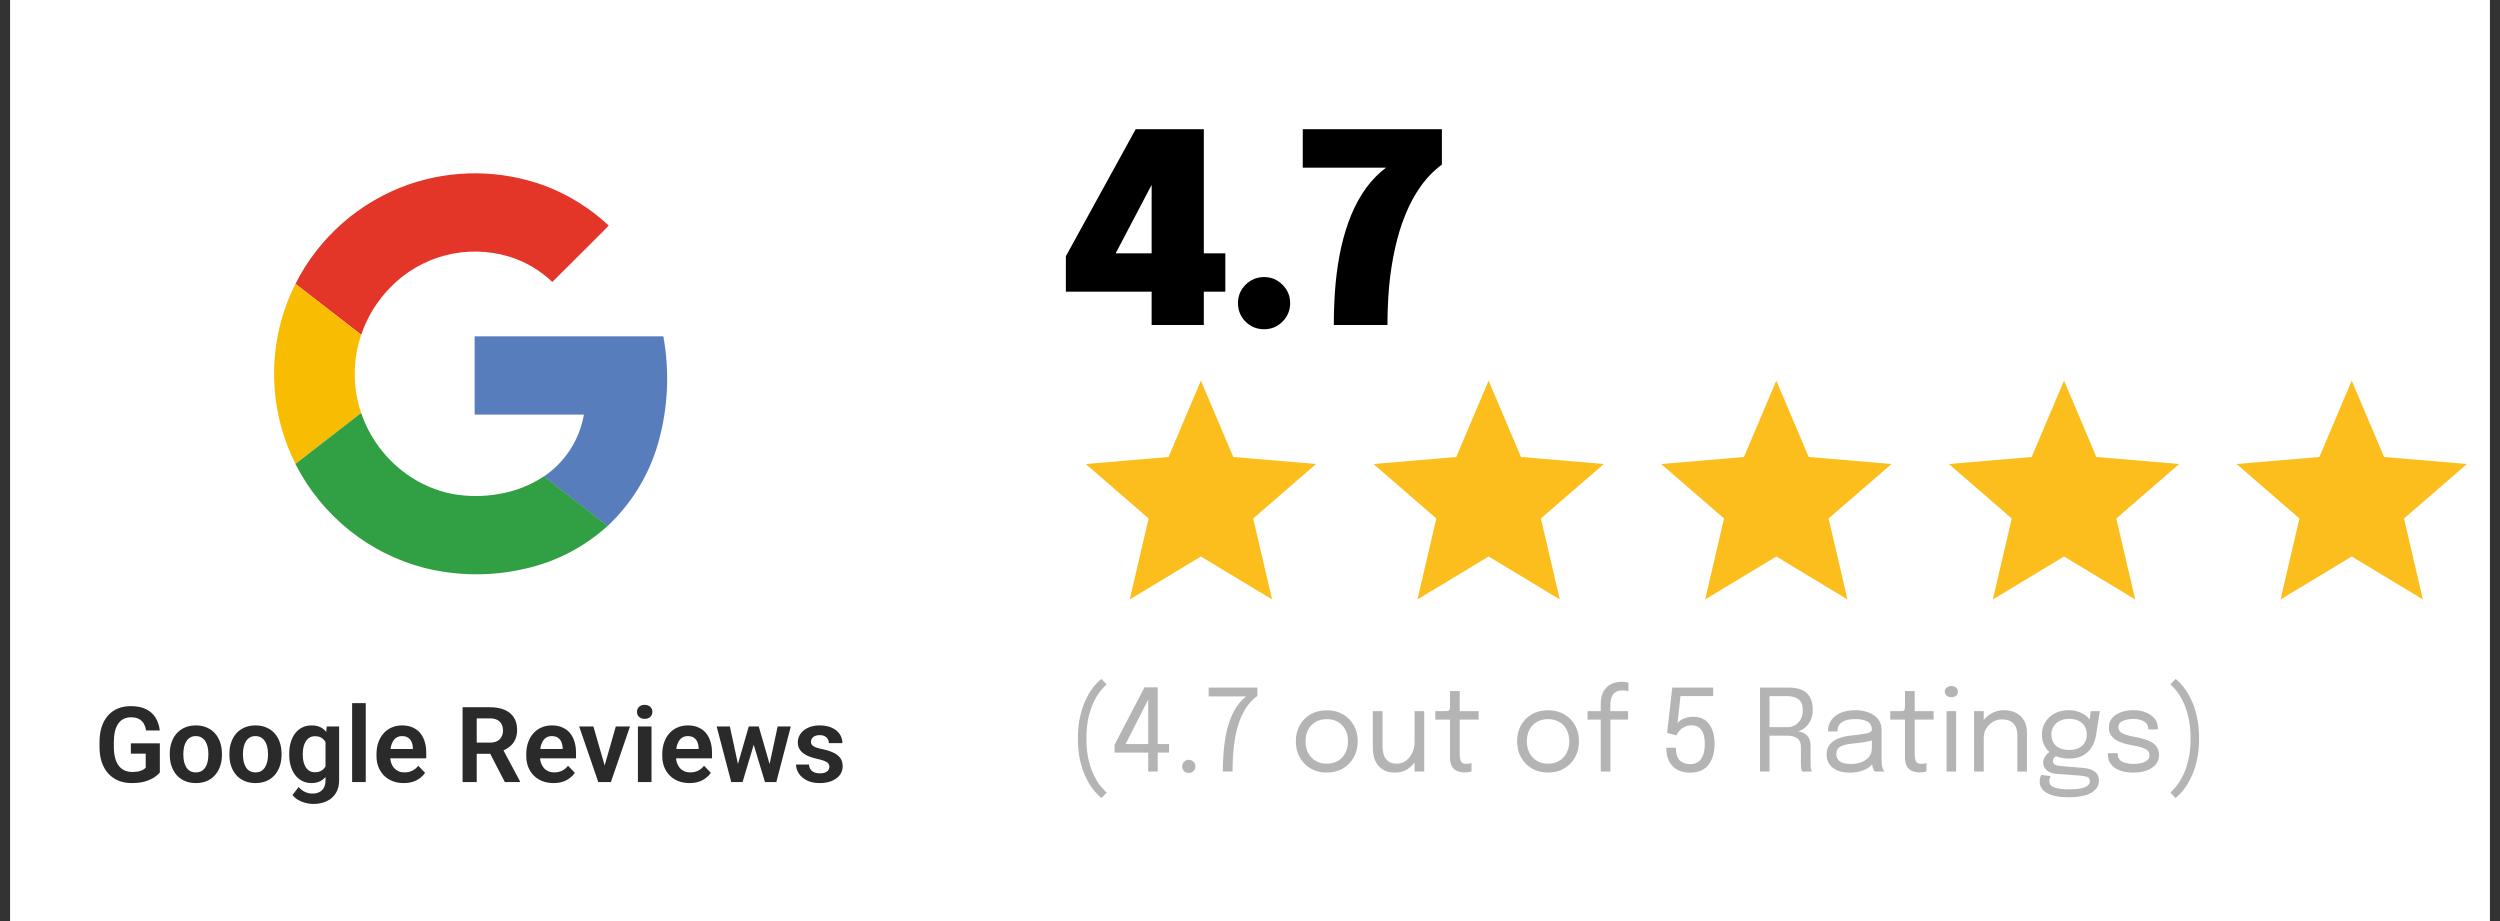
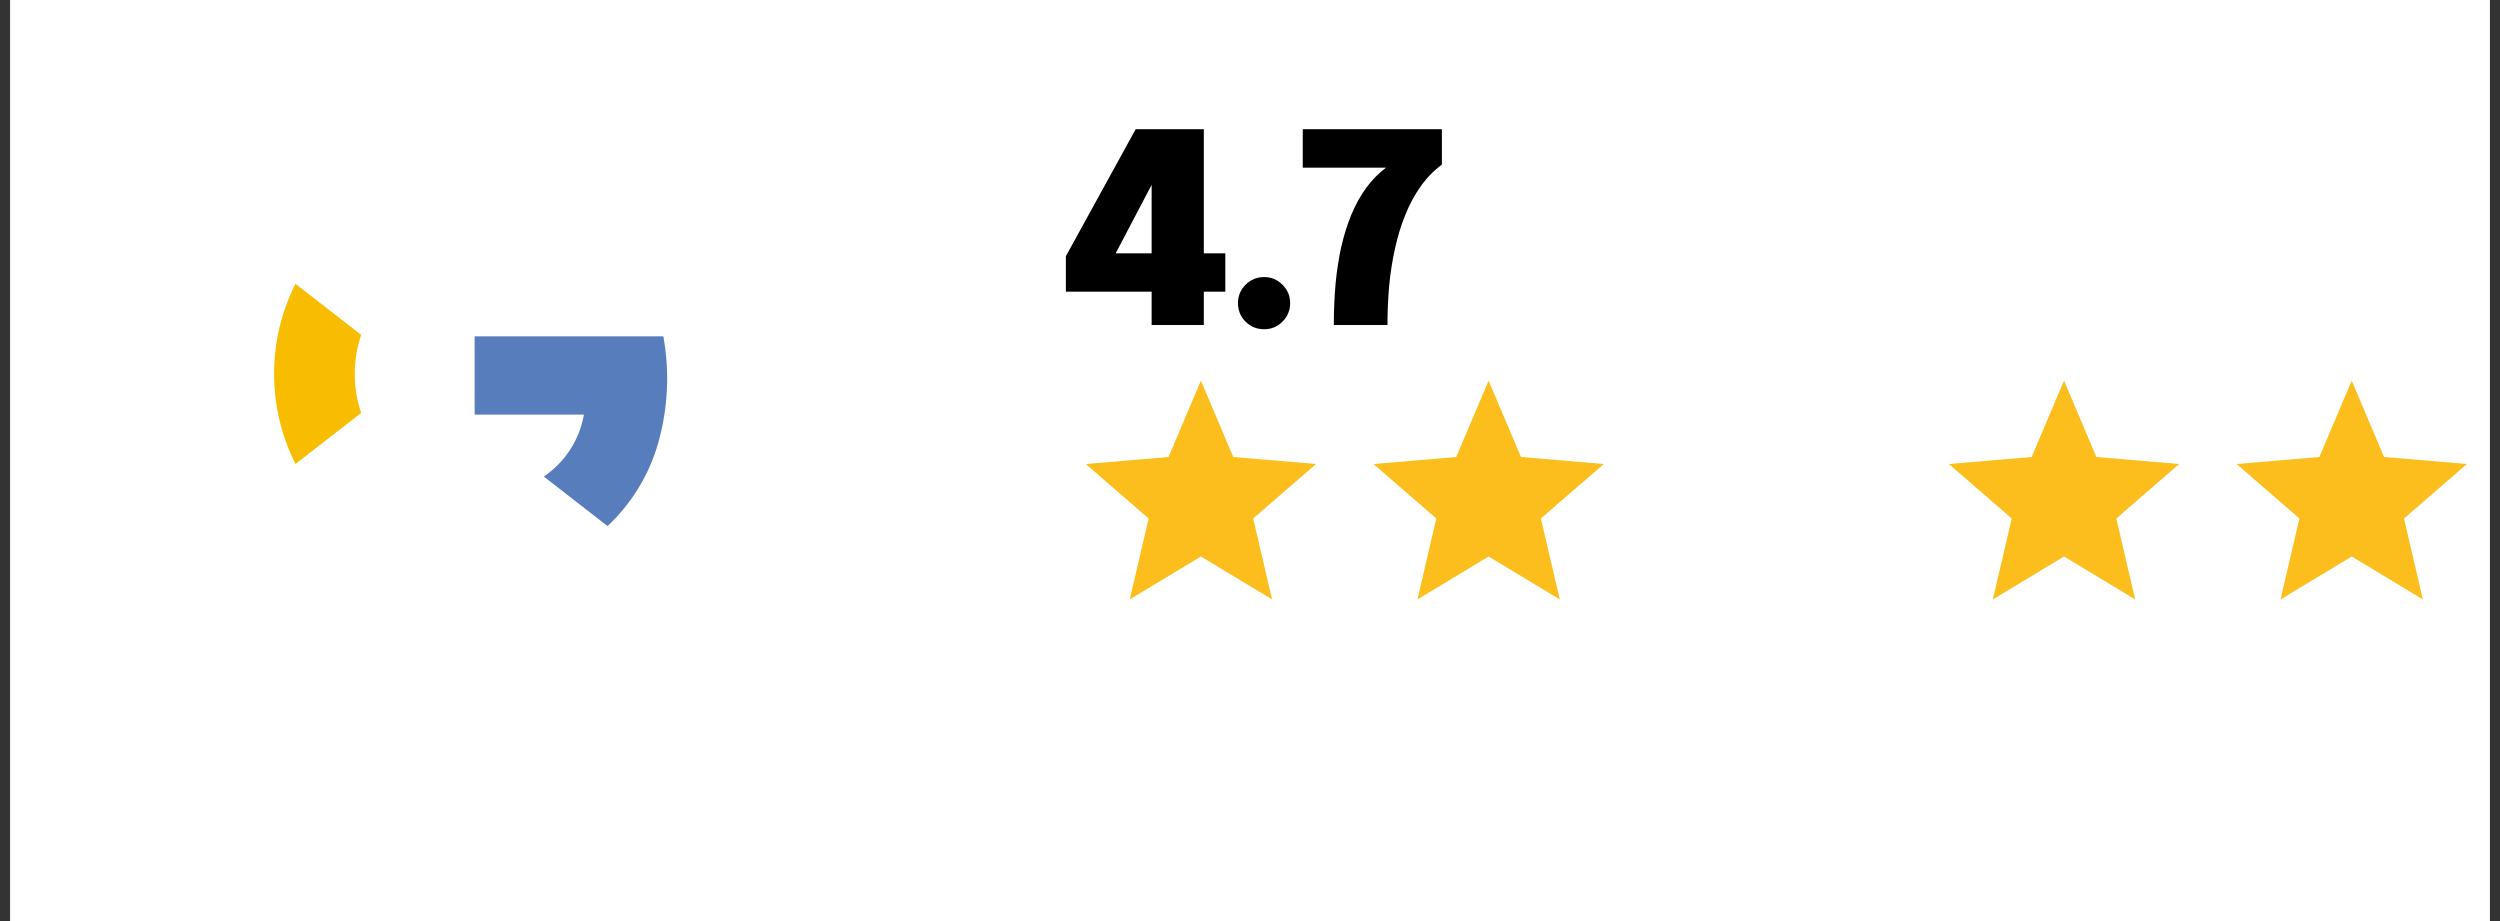
<svg xmlns="http://www.w3.org/2000/svg" width="228" height="84" viewBox="0 0 228 84" fill="none">
  <rect x="0" y="0" width="228" height="84" fill="#333333" stroke="none" />
  <rect width="226.162" height="84" transform="translate(0.919)" fill="white" />
  <rect x="19.496" y="10.677" width="46.846" height="46.846" rx="23.423" fill="white" />
  <g clip-path="url(#clip0_0_2071)">
    <path d="M37.306 16.811C33.608 18.093 30.419 20.529 28.207 23.758C25.995 26.988 24.877 30.841 25.017 34.753C25.157 38.665 26.548 42.429 28.985 45.492C31.422 48.555 34.778 50.756 38.558 51.771C41.623 52.562 44.835 52.597 47.916 51.872C50.707 51.245 53.288 49.904 55.406 47.98C57.609 45.916 59.209 43.291 60.032 40.387C60.927 37.228 61.086 33.906 60.498 30.676H43.286V37.816H53.254C53.055 38.955 52.628 40.041 51.999 41.011C51.37 41.981 50.552 42.814 49.593 43.461C48.376 44.266 47.004 44.808 45.565 45.051C44.122 45.319 42.642 45.319 41.199 45.051C39.736 44.749 38.352 44.145 37.136 43.278C35.181 41.895 33.714 39.929 32.943 37.663C32.159 35.353 32.159 32.85 32.943 30.54C33.492 28.922 34.399 27.448 35.597 26.229C36.968 24.808 38.705 23.793 40.615 23.294C42.525 22.795 44.536 22.832 46.427 23.401C47.904 23.854 49.255 24.646 50.371 25.714C51.495 24.596 52.617 23.475 53.737 22.351C54.315 21.747 54.946 21.171 55.515 20.552C53.811 18.966 51.81 17.732 49.628 16.92C45.654 15.477 41.305 15.439 37.306 16.811Z" fill="white" />
-     <path d="M37.306 16.81C41.305 15.438 45.654 15.475 49.628 16.917C51.81 17.735 53.81 18.975 55.513 20.567C54.934 21.186 54.324 21.764 53.734 22.365C52.612 23.485 51.491 24.602 50.371 25.714C49.255 24.646 47.904 23.854 46.427 23.401C44.537 22.83 42.526 22.791 40.615 23.288C38.704 23.785 36.967 24.798 35.594 26.217C34.396 27.436 33.489 28.91 32.94 30.529L26.945 25.887C29.091 21.633 32.806 18.378 37.306 16.81Z" fill="#E33629" />
    <path d="M25.355 30.485C25.677 28.889 26.212 27.342 26.945 25.888L32.94 30.54C32.156 32.85 32.156 35.353 32.94 37.663C30.942 39.205 28.944 40.755 26.945 42.312C25.109 38.658 24.549 34.495 25.355 30.485Z" fill="#F8BD00" />
    <path d="M43.286 30.674H60.498C61.086 33.904 60.927 37.225 60.032 40.384C59.209 43.289 57.609 45.914 55.406 47.978C53.471 46.468 51.528 44.97 49.593 43.461C50.552 42.814 51.371 41.98 52 41.009C52.629 40.038 53.056 38.95 53.254 37.81H43.286C43.283 35.433 43.286 33.053 43.286 30.674Z" fill="#587DBD" />
-     <path d="M26.942 42.313C28.942 40.77 30.94 39.221 32.937 37.663C33.71 39.931 35.179 41.896 37.136 43.279C38.356 44.141 39.742 44.74 41.207 45.037C42.65 45.305 44.131 45.305 45.574 45.037C47.013 44.794 48.385 44.252 49.602 43.446C51.536 44.956 53.48 46.454 55.414 47.963C53.297 49.888 50.716 51.23 47.925 51.858C44.843 52.583 41.632 52.548 38.567 51.757C36.143 51.11 33.879 49.969 31.916 48.406C29.839 46.756 28.142 44.678 26.942 42.313Z" fill="#319F43" />
  </g>
-   <path d="M14.578 67.793V70.451C14.478 70.579 14.32 70.718 14.105 70.868C13.892 71.018 13.614 71.148 13.271 71.257C12.927 71.364 12.505 71.417 12.005 71.417C11.57 71.417 11.174 71.345 10.814 71.201C10.455 71.054 10.146 70.84 9.886 70.559C9.627 70.278 9.427 69.934 9.286 69.528C9.146 69.121 9.075 68.657 9.075 68.135V67.685C9.075 67.163 9.141 66.699 9.272 66.293C9.406 65.887 9.597 65.543 9.844 65.262C10.094 64.981 10.392 64.767 10.739 64.62C11.089 64.473 11.48 64.399 11.911 64.399C12.489 64.399 12.964 64.495 13.336 64.685C13.711 64.876 13.999 65.138 14.199 65.473C14.399 65.804 14.524 66.185 14.574 66.617H13.317C13.283 66.379 13.214 66.171 13.111 65.993C13.008 65.812 12.861 65.671 12.671 65.571C12.483 65.468 12.239 65.417 11.939 65.417C11.686 65.417 11.463 65.467 11.269 65.567C11.075 65.667 10.913 65.812 10.781 66.003C10.65 66.193 10.55 66.429 10.481 66.71C10.416 66.992 10.383 67.314 10.383 67.676V68.135C10.383 68.501 10.421 68.826 10.495 69.11C10.57 69.392 10.678 69.629 10.819 69.823C10.963 70.013 11.139 70.159 11.349 70.259C11.561 70.356 11.802 70.404 12.07 70.404C12.314 70.404 12.516 70.384 12.675 70.343C12.838 70.299 12.967 70.248 13.064 70.189C13.161 70.129 13.236 70.071 13.289 70.015V68.735H11.935V67.793H14.578ZM15.483 68.838V68.74C15.483 68.368 15.536 68.026 15.642 67.713C15.749 67.398 15.903 67.124 16.106 66.893C16.31 66.662 16.558 66.482 16.852 66.354C17.145 66.223 17.48 66.157 17.855 66.157C18.236 66.157 18.574 66.223 18.867 66.354C19.164 66.482 19.414 66.662 19.617 66.893C19.82 67.124 19.975 67.398 20.081 67.713C20.188 68.026 20.241 68.368 20.241 68.74V68.838C20.241 69.207 20.188 69.549 20.081 69.865C19.975 70.178 19.82 70.451 19.617 70.685C19.414 70.917 19.166 71.096 18.872 71.224C18.578 71.353 18.242 71.417 17.864 71.417C17.489 71.417 17.153 71.353 16.856 71.224C16.56 71.096 16.31 70.917 16.106 70.685C15.903 70.451 15.749 70.178 15.642 69.865C15.536 69.549 15.483 69.207 15.483 68.838ZM16.721 68.74V68.838C16.721 69.06 16.742 69.268 16.786 69.462C16.83 69.656 16.897 69.826 16.988 69.973C17.078 70.12 17.195 70.235 17.339 70.32C17.486 70.401 17.661 70.442 17.864 70.442C18.064 70.442 18.236 70.401 18.38 70.32C18.524 70.235 18.641 70.12 18.731 69.973C18.825 69.826 18.894 69.656 18.938 69.462C18.981 69.268 19.003 69.06 19.003 68.838V68.74C19.003 68.521 18.981 68.317 18.938 68.126C18.894 67.932 18.825 67.762 18.731 67.615C18.641 67.465 18.522 67.348 18.375 67.263C18.231 67.176 18.058 67.132 17.855 67.132C17.655 67.132 17.483 67.176 17.339 67.263C17.195 67.348 17.078 67.465 16.988 67.615C16.897 67.762 16.83 67.932 16.786 68.126C16.742 68.317 16.721 68.521 16.721 68.74ZM20.921 68.838V68.74C20.921 68.368 20.974 68.026 21.08 67.713C21.186 67.398 21.341 67.124 21.544 66.893C21.747 66.662 21.995 66.482 22.289 66.354C22.583 66.223 22.917 66.157 23.292 66.157C23.674 66.157 24.011 66.223 24.305 66.354C24.602 66.482 24.852 66.662 25.055 66.893C25.258 67.124 25.413 67.398 25.519 67.713C25.625 68.026 25.678 68.368 25.678 68.74V68.838C25.678 69.207 25.625 69.549 25.519 69.865C25.413 70.178 25.258 70.451 25.055 70.685C24.852 70.917 24.603 71.096 24.31 71.224C24.016 71.353 23.68 71.417 23.302 71.417C22.927 71.417 22.591 71.353 22.294 71.224C21.997 71.096 21.747 70.917 21.544 70.685C21.341 70.451 21.186 70.178 21.08 69.865C20.974 69.549 20.921 69.207 20.921 68.838ZM22.158 68.74V68.838C22.158 69.06 22.18 69.268 22.224 69.462C22.267 69.656 22.335 69.826 22.425 69.973C22.516 70.12 22.633 70.235 22.777 70.32C22.924 70.401 23.099 70.442 23.302 70.442C23.502 70.442 23.674 70.401 23.817 70.32C23.961 70.235 24.078 70.12 24.169 69.973C24.263 69.826 24.331 69.656 24.375 69.462C24.419 69.268 24.441 69.06 24.441 68.838V68.74C24.441 68.521 24.419 68.317 24.375 68.126C24.331 67.932 24.263 67.762 24.169 67.615C24.078 67.465 23.96 67.348 23.813 67.263C23.669 67.176 23.495 67.132 23.292 67.132C23.092 67.132 22.921 67.176 22.777 67.263C22.633 67.348 22.516 67.465 22.425 67.615C22.335 67.762 22.267 67.932 22.224 68.126C22.18 68.317 22.158 68.521 22.158 68.74ZM29.803 66.251H30.928V71.168C30.928 71.628 30.828 72.017 30.628 72.335C30.431 72.657 30.155 72.901 29.799 73.067C29.442 73.235 29.028 73.32 28.556 73.32C28.353 73.32 28.133 73.292 27.895 73.235C27.661 73.179 27.435 73.09 27.216 72.968C27 72.849 26.82 72.695 26.677 72.504L27.235 71.773C27.403 71.97 27.594 72.118 27.806 72.218C28.019 72.321 28.249 72.373 28.495 72.373C28.745 72.373 28.958 72.326 29.133 72.232C29.311 72.142 29.447 72.007 29.541 71.829C29.638 71.654 29.686 71.439 29.686 71.182V67.409L29.803 66.251ZM26.377 68.848V68.749C26.377 68.362 26.424 68.01 26.517 67.695C26.611 67.376 26.745 67.103 26.921 66.874C27.099 66.646 27.313 66.47 27.563 66.345C27.816 66.22 28.1 66.157 28.416 66.157C28.75 66.157 29.031 66.218 29.26 66.34C29.491 66.462 29.681 66.635 29.831 66.86C29.985 67.085 30.103 67.353 30.188 67.662C30.275 67.968 30.342 68.306 30.389 68.674V68.942C30.346 69.301 30.275 69.631 30.178 69.931C30.085 70.231 29.96 70.493 29.803 70.718C29.647 70.94 29.453 71.112 29.222 71.234C28.991 71.356 28.719 71.417 28.406 71.417C28.094 71.417 27.813 71.353 27.563 71.224C27.313 71.096 27.099 70.917 26.921 70.685C26.745 70.454 26.611 70.182 26.517 69.87C26.424 69.557 26.377 69.217 26.377 68.848ZM27.614 68.749V68.848C27.614 69.067 27.636 69.271 27.68 69.462C27.724 69.653 27.791 69.821 27.881 69.968C27.972 70.112 28.086 70.224 28.224 70.306C28.361 70.387 28.525 70.428 28.716 70.428C28.972 70.428 29.181 70.374 29.344 70.268C29.51 70.159 29.635 70.01 29.719 69.823C29.806 69.632 29.863 69.418 29.888 69.181V68.445C29.872 68.257 29.838 68.084 29.785 67.924C29.735 67.765 29.664 67.628 29.574 67.512C29.483 67.396 29.367 67.306 29.227 67.24C29.086 67.174 28.919 67.142 28.725 67.142C28.538 67.142 28.374 67.184 28.233 67.268C28.092 67.349 27.977 67.463 27.886 67.61C27.796 67.757 27.727 67.928 27.68 68.121C27.636 68.315 27.614 68.524 27.614 68.749ZM33.356 64.123V71.323H32.114V64.123H33.356ZM36.816 71.417C36.431 71.417 36.086 71.354 35.78 71.229C35.474 71.104 35.213 70.931 34.997 70.709C34.785 70.484 34.62 70.223 34.505 69.926C34.392 69.626 34.336 69.304 34.336 68.96V68.773C34.336 68.382 34.392 68.028 34.505 67.709C34.617 67.387 34.777 67.11 34.983 66.879C35.189 66.648 35.436 66.47 35.724 66.345C36.011 66.22 36.328 66.157 36.675 66.157C37.035 66.157 37.352 66.218 37.627 66.34C37.902 66.459 38.131 66.628 38.316 66.846C38.5 67.065 38.639 67.328 38.733 67.634C38.827 67.937 38.874 68.273 38.874 68.642V69.162H34.899V68.309H37.655V68.215C37.649 68.018 37.611 67.838 37.542 67.676C37.474 67.51 37.367 67.379 37.224 67.282C37.08 67.182 36.894 67.132 36.666 67.132C36.481 67.132 36.321 67.173 36.183 67.254C36.049 67.332 35.936 67.445 35.846 67.592C35.758 67.735 35.692 67.907 35.649 68.107C35.605 68.307 35.583 68.529 35.583 68.773V68.96C35.583 69.173 35.611 69.37 35.667 69.551C35.727 69.732 35.813 69.89 35.925 70.024C36.041 70.156 36.178 70.259 36.338 70.334C36.5 70.406 36.685 70.442 36.891 70.442C37.15 70.442 37.385 70.392 37.594 70.292C37.806 70.189 37.991 70.037 38.147 69.837L38.77 70.484C38.664 70.64 38.52 70.79 38.339 70.934C38.161 71.078 37.946 71.195 37.692 71.285C37.439 71.373 37.147 71.417 36.816 71.417ZM42.188 64.498H44.667C45.186 64.498 45.631 64.576 46.003 64.732C46.375 64.888 46.661 65.12 46.861 65.426C47.061 65.732 47.161 66.109 47.161 66.556C47.161 66.909 47.099 67.215 46.974 67.474C46.849 67.734 46.672 67.951 46.444 68.126C46.219 68.301 45.953 68.439 45.647 68.538L45.244 68.745H43.055L43.045 67.728H44.681C44.947 67.728 45.167 67.681 45.342 67.587C45.517 67.493 45.649 67.364 45.736 67.198C45.827 67.032 45.872 66.843 45.872 66.631C45.872 66.403 45.828 66.206 45.741 66.04C45.653 65.871 45.52 65.742 45.342 65.651C45.164 65.56 44.939 65.515 44.667 65.515H43.477V71.323H42.188V64.498ZM46.041 71.323L44.461 68.267L45.825 68.262L47.424 71.257V71.323H46.041ZM50.475 71.417C50.091 71.417 49.745 71.354 49.439 71.229C49.133 71.104 48.872 70.931 48.656 70.709C48.444 70.484 48.28 70.223 48.164 69.926C48.052 69.626 47.995 69.304 47.995 68.96V68.773C47.995 68.382 48.052 68.028 48.164 67.709C48.277 67.387 48.436 67.11 48.642 66.879C48.849 66.648 49.096 66.47 49.383 66.345C49.67 66.22 49.988 66.157 50.335 66.157C50.694 66.157 51.011 66.218 51.286 66.34C51.561 66.459 51.791 66.628 51.975 66.846C52.16 67.065 52.299 67.328 52.392 67.634C52.486 67.937 52.533 68.273 52.533 68.642V69.162H48.558V68.309H51.314V68.215C51.308 68.018 51.27 67.838 51.202 67.676C51.133 67.51 51.027 67.379 50.883 67.282C50.739 67.182 50.553 67.132 50.325 67.132C50.141 67.132 49.98 67.173 49.842 67.254C49.708 67.332 49.596 67.445 49.505 67.592C49.417 67.735 49.352 67.907 49.308 68.107C49.264 68.307 49.242 68.529 49.242 68.773V68.96C49.242 69.173 49.27 69.37 49.327 69.551C49.386 69.732 49.472 69.89 49.585 70.024C49.7 70.156 49.838 70.259 49.997 70.334C50.16 70.406 50.344 70.442 50.55 70.442C50.81 70.442 51.044 70.392 51.253 70.292C51.466 70.189 51.65 70.037 51.806 69.837L52.43 70.484C52.324 70.64 52.18 70.79 51.999 70.934C51.821 71.078 51.605 71.195 51.352 71.285C51.099 71.373 50.806 71.417 50.475 71.417ZM54.98 70.385L56.161 66.251H57.455L55.716 71.323H54.928L54.98 70.385ZM54.117 66.251L55.313 70.395L55.355 71.323H54.563L52.819 66.251H54.117ZM59.419 66.251V71.323H58.177V66.251H59.419ZM58.092 64.924C58.092 64.74 58.155 64.587 58.28 64.465C58.408 64.343 58.58 64.282 58.795 64.282C59.011 64.282 59.181 64.343 59.306 64.465C59.435 64.587 59.499 64.74 59.499 64.924C59.499 65.106 59.435 65.257 59.306 65.379C59.181 65.501 59.011 65.562 58.795 65.562C58.58 65.562 58.408 65.501 58.28 65.379C58.155 65.257 58.092 65.106 58.092 64.924ZM62.878 71.417C62.494 71.417 62.149 71.354 61.842 71.229C61.536 71.104 61.275 70.931 61.06 70.709C60.847 70.484 60.683 70.223 60.567 69.926C60.455 69.626 60.399 69.304 60.399 68.96V68.773C60.399 68.382 60.455 68.028 60.567 67.709C60.68 67.387 60.839 67.11 61.045 66.879C61.252 66.648 61.499 66.47 61.786 66.345C62.074 66.22 62.391 66.157 62.738 66.157C63.097 66.157 63.414 66.218 63.689 66.34C63.964 66.459 64.194 66.628 64.378 66.846C64.563 67.065 64.702 67.328 64.796 67.634C64.889 67.937 64.936 68.273 64.936 68.642V69.162H60.961V68.309H63.717V68.215C63.711 68.018 63.674 67.838 63.605 67.676C63.536 67.51 63.43 67.379 63.286 67.282C63.142 67.182 62.956 67.132 62.728 67.132C62.544 67.132 62.383 67.173 62.245 67.254C62.111 67.332 61.999 67.445 61.908 67.592C61.821 67.735 61.755 67.907 61.711 68.107C61.667 68.307 61.645 68.529 61.645 68.773V68.96C61.645 69.173 61.674 69.37 61.73 69.551C61.789 69.732 61.875 69.89 61.988 70.024C62.103 70.156 62.241 70.259 62.4 70.334C62.563 70.406 62.747 70.442 62.953 70.442C63.213 70.442 63.447 70.392 63.656 70.292C63.869 70.189 64.053 70.037 64.21 69.837L64.833 70.484C64.727 70.64 64.583 70.79 64.402 70.934C64.224 71.078 64.008 71.195 63.755 71.285C63.502 71.373 63.21 71.417 62.878 71.417ZM67.177 70.104L68.288 66.251H69.075L68.841 67.582L67.721 71.323H67.041L67.177 70.104ZM66.563 66.251L67.397 70.114L67.472 71.323H66.689L65.358 66.251H66.563ZM70.106 70.057L70.922 66.251H72.122L70.8 71.323H70.017L70.106 70.057ZM69.197 66.251L70.299 70.067L70.444 71.323H69.764L68.635 67.582L68.405 66.251H69.197ZM75.642 69.935C75.642 69.829 75.614 69.734 75.558 69.649C75.502 69.565 75.395 69.489 75.239 69.42C75.086 69.348 74.861 69.281 74.564 69.218C74.302 69.162 74.06 69.092 73.838 69.007C73.616 68.923 73.425 68.821 73.266 68.703C73.106 68.581 72.981 68.439 72.891 68.276C72.803 68.11 72.76 67.92 72.76 67.704C72.76 67.495 72.805 67.298 72.895 67.114C72.986 66.926 73.117 66.762 73.289 66.621C73.461 66.478 73.671 66.365 73.917 66.284C74.164 66.199 74.442 66.157 74.752 66.157C75.183 66.157 75.553 66.228 75.863 66.368C76.175 66.509 76.414 66.703 76.58 66.949C76.746 67.193 76.828 67.468 76.828 67.774H75.591C75.591 67.64 75.56 67.518 75.497 67.409C75.438 67.299 75.346 67.212 75.221 67.146C75.096 67.078 74.938 67.043 74.747 67.043C74.575 67.043 74.43 67.071 74.311 67.128C74.195 67.184 74.108 67.257 74.049 67.348C73.989 67.439 73.96 67.538 73.96 67.648C73.96 67.729 73.975 67.803 74.006 67.868C74.041 67.931 74.096 67.989 74.171 68.042C74.246 68.095 74.347 68.143 74.475 68.187C74.606 68.231 74.767 68.273 74.958 68.314C75.336 68.388 75.666 68.489 75.947 68.614C76.231 68.735 76.453 68.898 76.613 69.101C76.772 69.304 76.852 69.564 76.852 69.879C76.852 70.104 76.803 70.31 76.706 70.498C76.61 70.682 76.469 70.843 76.285 70.981C76.1 71.118 75.88 71.226 75.624 71.304C75.367 71.379 75.078 71.417 74.756 71.417C74.291 71.417 73.897 71.334 73.575 71.168C73.253 70.999 73.01 70.787 72.844 70.531C72.678 70.271 72.596 70.003 72.596 69.724H73.781C73.791 69.921 73.844 70.079 73.941 70.198C74.038 70.317 74.16 70.403 74.306 70.456C74.456 70.506 74.614 70.531 74.78 70.531C74.967 70.531 75.125 70.506 75.253 70.456C75.381 70.403 75.478 70.332 75.544 70.245C75.61 70.154 75.642 70.051 75.642 69.935Z" fill="#2A2A2A" />
  <path d="M105.029 29.639V26.6H97.207V23.367L103.576 11.78H109.788V23.101H111.749V26.6H109.788V29.639H105.029ZM100.731 25.038L99.496 23.101H105.029V14.819L105.961 15.085L100.731 25.038ZM115.289 30.027C114.627 30.027 114.062 29.797 113.594 29.337C113.133 28.868 112.903 28.303 112.903 27.641C112.903 26.988 113.133 26.43 113.594 25.97C114.062 25.502 114.627 25.268 115.289 25.268C115.943 25.268 116.5 25.502 116.96 25.97C117.428 26.43 117.662 26.988 117.662 27.641C117.662 28.303 117.428 28.868 116.96 29.337C116.5 29.797 115.943 30.027 115.289 30.027ZM126.439 15.267V15.291H118.811V11.78H131.5V15.013C130.766 15.553 130.124 16.211 129.575 16.986C129.026 17.753 128.558 18.617 128.171 19.577C127.783 20.53 127.468 21.555 127.226 22.653C126.984 23.742 126.806 24.877 126.693 26.055C126.589 27.234 126.536 28.428 126.536 29.639H121.644C121.644 28.34 121.697 27.092 121.802 25.898C121.915 24.703 122.088 23.577 122.322 22.52C122.565 21.462 122.871 20.481 123.243 19.577C123.622 18.673 124.074 17.858 124.599 17.131C125.131 16.405 125.745 15.783 126.439 15.267Z" fill="black" />
  <g clip-path="url(#clip1_0_2071)">
    <path d="M109.523 50.752L116.014 54.669L114.291 47.285L120.026 42.317L112.474 41.677L109.523 34.713L106.571 41.677L99.019 42.317L104.754 47.285L103.032 54.669L109.523 50.752Z" fill="#FBBE1C" />
    <path d="M135.761 50.752L142.252 54.669L140.53 47.285L146.265 42.317L138.713 41.677L135.761 34.713L132.81 41.677L125.258 42.317L130.993 47.285L129.27 54.669L135.761 50.752Z" fill="#FBBE1C" />
-     <path d="M161.999 50.752L168.491 54.669L166.768 47.285L172.503 42.317L164.951 41.677L161.999 34.713L159.048 41.677L151.496 42.317L157.231 47.285L155.508 54.669L161.999 50.752Z" fill="#FBBE1C" />
    <path d="M188.239 50.752L194.73 54.669L193.007 47.285L198.742 42.317L191.19 41.677L188.239 34.713L185.287 41.677L177.735 42.317L183.47 47.285L181.748 54.669L188.239 50.752Z" fill="#FBBE1C" />
    <path d="M214.477 50.752L220.968 54.669L219.246 47.285L224.98 42.317L217.428 41.677L214.477 34.713L211.526 41.677L203.974 42.317L209.708 47.285L207.986 54.669L214.477 50.752Z" fill="#FBBE1C" />
  </g>
-   <path d="M100.451 72.783C100.358 72.71 100.225 72.586 100.052 72.41C99.879 72.237 99.692 72.005 99.492 71.715C99.294 71.424 99.104 71.071 98.921 70.656C98.741 70.245 98.593 69.764 98.475 69.215C98.361 68.665 98.304 68.044 98.304 67.353C98.304 66.657 98.361 66.035 98.475 65.485C98.593 64.932 98.741 64.448 98.921 64.033C99.104 63.615 99.294 63.26 99.492 62.97C99.692 62.679 99.879 62.448 100.052 62.275C100.225 62.102 100.358 61.984 100.451 61.922L100.928 62.42C100.811 62.51 100.65 62.674 100.446 62.913C100.242 63.148 100.034 63.466 99.824 63.867C99.616 64.265 99.44 64.752 99.294 65.33C99.153 65.907 99.082 66.581 99.082 67.353C99.082 68.124 99.153 68.796 99.294 69.37C99.44 69.944 99.616 70.43 99.824 70.828C100.034 71.225 100.242 71.542 100.446 71.777C100.65 72.015 100.811 72.185 100.928 72.285L100.451 72.783ZM104.717 70.361V68.639H101.647V67.928L104.375 62.684H105.583V67.861H106.616V68.639H105.583V70.361H104.717ZM102.414 68.338L102.124 67.861H104.717V63.297L104.94 63.348L102.414 68.338ZM108.417 70.496C108.248 70.496 108.104 70.439 107.987 70.325C107.872 70.207 107.815 70.064 107.815 69.894C107.815 69.728 107.872 69.586 107.987 69.469C108.104 69.351 108.248 69.292 108.417 69.292C108.583 69.292 108.725 69.351 108.842 69.469C108.96 69.586 109.019 69.728 109.019 69.894C109.019 70.064 108.96 70.207 108.842 70.325C108.725 70.439 108.583 70.496 108.417 70.496ZM113.664 63.499V63.509H110.231V62.71H114.676V63.468C114.275 63.758 113.939 64.107 113.67 64.515C113.4 64.923 113.18 65.369 113.011 65.853C112.845 66.334 112.719 66.832 112.632 67.347C112.546 67.863 112.487 68.378 112.456 68.893C112.425 69.405 112.409 69.894 112.409 70.361H111.522C111.522 69.859 111.539 69.348 111.574 68.826C111.609 68.3 111.669 67.781 111.756 67.269C111.846 66.754 111.97 66.263 112.129 65.796C112.292 65.326 112.497 64.896 112.746 64.505C112.999 64.111 113.305 63.775 113.664 63.499ZM121.002 70.459C120.449 70.459 119.959 70.337 119.534 70.091C119.112 69.842 118.78 69.503 118.538 69.075C118.3 68.642 118.18 68.151 118.18 67.602C118.18 67.052 118.3 66.564 118.538 66.139C118.78 65.713 119.112 65.38 119.534 65.138C119.959 64.896 120.449 64.775 121.002 64.775C121.555 64.775 122.043 64.896 122.465 65.138C122.89 65.38 123.222 65.713 123.46 66.139C123.702 66.564 123.824 67.052 123.824 67.602C123.824 68.151 123.702 68.642 123.46 69.075C123.222 69.503 122.89 69.842 122.465 70.091C122.043 70.337 121.555 70.459 121.002 70.459ZM121.002 69.65C121.382 69.65 121.718 69.566 122.008 69.396C122.299 69.227 122.525 68.988 122.688 68.68C122.854 68.373 122.937 68.013 122.937 67.602C122.937 67.19 122.854 66.834 122.688 66.533C122.525 66.229 122.299 65.995 122.008 65.833C121.718 65.667 121.382 65.584 121.002 65.584C120.625 65.584 120.29 65.667 119.996 65.833C119.705 65.995 119.477 66.229 119.311 66.533C119.149 66.834 119.067 67.19 119.067 67.602C119.067 68.013 119.149 68.373 119.311 68.68C119.477 68.988 119.705 69.227 119.996 69.396C120.29 69.566 120.625 69.65 121.002 69.65ZM127.234 70.459C126.84 70.459 126.511 70.392 126.248 70.257C125.986 70.119 125.776 69.941 125.621 69.723C125.469 69.505 125.36 69.27 125.294 69.017C125.232 68.762 125.201 68.516 125.201 68.281C125.201 68.15 125.201 68.015 125.201 67.876C125.201 67.735 125.201 67.593 125.201 67.451V64.853H126.088V67.337C126.088 67.465 126.088 67.591 126.088 67.716C126.088 67.84 126.088 67.958 126.088 68.068C126.088 68.348 126.126 68.608 126.202 68.846C126.281 69.085 126.418 69.278 126.611 69.427C126.805 69.573 127.071 69.645 127.41 69.645C127.728 69.645 128.007 69.55 128.245 69.36C128.484 69.166 128.671 68.926 128.805 68.639C128.94 68.348 129.008 68.06 129.008 67.773L129.521 67.985C129.521 68.29 129.468 68.589 129.36 68.883C129.253 69.173 129.099 69.438 128.899 69.676C128.702 69.915 128.461 70.105 128.178 70.247C127.898 70.388 127.583 70.459 127.234 70.459ZM129.008 70.361V64.853H129.889V70.361H129.008ZM133.599 70.444C133.43 70.444 133.264 70.425 133.101 70.387C132.939 70.349 132.792 70.281 132.66 70.184C132.532 70.084 132.43 69.944 132.354 69.764C132.278 69.581 132.24 69.346 132.24 69.059C132.24 68.986 132.24 68.912 132.24 68.836C132.24 68.756 132.24 68.673 132.24 68.587V65.63H130.897V64.853H131.758C131.875 64.853 131.967 64.849 132.033 64.842C132.098 64.832 132.145 64.809 132.173 64.775C132.204 64.737 132.223 64.68 132.23 64.603C132.237 64.524 132.24 64.415 132.24 64.277V63.027H133.127V64.853H134.849V65.63H133.127V68.302C133.127 68.378 133.127 68.452 133.127 68.525C133.127 68.597 133.127 68.665 133.127 68.727C133.127 69.021 133.162 69.251 133.231 69.417C133.303 69.583 133.464 69.666 133.713 69.666C133.813 69.666 133.909 69.657 133.998 69.64C134.088 69.623 134.156 69.605 134.201 69.588V70.356C134.142 70.376 134.059 70.395 133.952 70.413C133.848 70.433 133.73 70.444 133.599 70.444ZM141.182 70.459C140.628 70.459 140.139 70.337 139.714 70.091C139.292 69.842 138.96 69.503 138.718 69.075C138.479 68.642 138.36 68.151 138.36 67.602C138.36 67.052 138.479 66.564 138.718 66.139C138.96 65.713 139.292 65.38 139.714 65.138C140.139 64.896 140.628 64.775 141.182 64.775C141.735 64.775 142.222 64.896 142.644 65.138C143.07 65.38 143.402 65.713 143.64 66.139C143.882 66.564 144.003 67.052 144.003 67.602C144.003 68.151 143.882 68.642 143.64 69.075C143.402 69.503 143.07 69.842 142.644 70.091C142.222 70.337 141.735 70.459 141.182 70.459ZM141.182 69.65C141.562 69.65 141.897 69.566 142.188 69.396C142.478 69.227 142.705 68.988 142.867 68.68C143.033 68.373 143.116 68.013 143.116 67.602C143.116 67.19 143.033 66.834 142.867 66.533C142.705 66.229 142.478 65.995 142.188 65.833C141.897 65.667 141.562 65.584 141.182 65.584C140.805 65.584 140.469 65.667 140.175 65.833C139.885 65.995 139.657 66.229 139.491 66.533C139.328 66.834 139.247 67.19 139.247 67.602C139.247 68.013 139.328 68.373 139.491 68.68C139.657 68.988 139.885 69.227 140.175 69.396C140.469 69.566 140.805 69.65 141.182 69.65ZM145.989 70.361V65.63H144.786V64.853H145.989V64.142C145.989 63.896 146.017 63.672 146.072 63.468C146.131 63.26 146.214 63.077 146.321 62.918C146.431 62.759 146.565 62.624 146.72 62.513C146.876 62.403 147.052 62.32 147.249 62.264C147.45 62.206 147.668 62.176 147.903 62.176C148.072 62.176 148.207 62.187 148.307 62.207C148.408 62.228 148.475 62.247 148.51 62.264V63.042C148.468 63.029 148.399 63.013 148.302 62.996C148.205 62.978 148.102 62.97 147.991 62.97C147.756 62.97 147.564 63.006 147.415 63.079C147.27 63.151 147.158 63.252 147.078 63.38C146.999 63.504 146.943 63.646 146.912 63.805C146.884 63.964 146.871 64.13 146.871 64.303V64.853H148.479V65.63H146.871V70.361H145.989ZM156.246 63.483H153.259L152.989 66.004C152.999 65.963 153.034 65.907 153.093 65.838C153.155 65.769 153.245 65.698 153.362 65.625C153.483 65.553 153.634 65.492 153.814 65.444C153.993 65.395 154.204 65.371 154.446 65.371C155.076 65.371 155.553 65.596 155.878 66.046C156.206 66.495 156.371 67.088 156.371 67.825C156.371 68.392 156.282 68.872 156.106 69.266C155.933 69.661 155.683 69.96 155.354 70.164C155.026 70.364 154.628 70.465 154.161 70.465C153.784 70.465 153.456 70.409 153.176 70.299C152.899 70.184 152.671 70.025 152.491 69.821C152.315 69.617 152.181 69.379 152.092 69.106C152.005 68.832 151.962 68.533 151.962 68.208C151.962 68.205 151.962 68.203 151.962 68.203C151.962 68.2 151.962 68.196 151.962 68.193H152.838C152.838 68.196 152.838 68.2 152.838 68.203C152.838 68.203 152.838 68.205 152.838 68.208C152.842 68.731 152.96 69.107 153.191 69.339C153.426 69.571 153.753 69.687 154.171 69.687C154.441 69.687 154.673 69.619 154.867 69.484C155.064 69.349 155.214 69.145 155.318 68.872C155.425 68.599 155.479 68.255 155.479 67.84C155.479 67.287 155.377 66.867 155.173 66.58C154.972 66.293 154.676 66.149 154.286 66.149C154.033 66.149 153.812 66.199 153.622 66.3C153.432 66.396 153.274 66.516 153.15 66.657C153.029 66.799 152.942 66.934 152.89 67.062L152.04 66.844L152.512 62.71H156.246V63.483ZM160.514 70.361V62.71H163.169C163.871 62.71 164.405 62.876 164.772 63.208C165.139 63.54 165.322 64.047 165.322 64.728C165.322 65.136 165.244 65.484 165.088 65.771C164.936 66.054 164.751 66.274 164.533 66.429C164.319 66.585 164.12 66.673 163.937 66.694C164.124 66.708 164.307 66.76 164.487 66.849C164.67 66.936 164.822 67.071 164.943 67.254C165.064 67.437 165.125 67.683 165.125 67.99C165.125 68.274 165.125 68.564 165.125 68.862C165.125 69.156 165.125 69.446 165.125 69.733C165.125 69.882 165.137 70.015 165.161 70.133C165.185 70.247 165.213 70.323 165.244 70.361H164.352C164.328 70.316 164.303 70.238 164.279 70.127C164.255 70.017 164.243 69.885 164.243 69.733C164.243 69.467 164.243 69.195 164.243 68.919C164.243 68.642 164.243 68.369 164.243 68.099C164.243 67.76 164.136 67.508 163.921 67.342C163.707 67.176 163.404 67.093 163.014 67.093H161.131L161.38 66.756V70.361H160.514ZM161.38 66.683L161.131 66.315H163.024C163.28 66.315 163.512 66.253 163.719 66.128C163.93 66.001 164.098 65.824 164.222 65.599C164.35 65.371 164.414 65.105 164.414 64.801C164.414 64.327 164.29 63.99 164.041 63.789C163.792 63.589 163.432 63.488 162.962 63.488H161.11L161.38 63.105V66.683ZM168.67 70.465C168.251 70.465 167.885 70.399 167.57 70.267C167.259 70.136 167.017 69.948 166.844 69.702C166.671 69.453 166.585 69.156 166.585 68.81C166.585 68.45 166.678 68.151 166.865 67.913C167.051 67.671 167.314 67.482 167.653 67.347C167.992 67.213 168.386 67.123 168.836 67.078C169.513 67.008 169.996 66.941 170.283 66.875C170.57 66.806 170.713 66.695 170.713 66.543C170.713 66.54 170.713 66.538 170.713 66.538C170.713 66.535 170.713 66.531 170.713 66.528C170.713 66.21 170.584 65.973 170.324 65.817C170.065 65.658 169.69 65.579 169.199 65.579C168.687 65.579 168.289 65.669 168.006 65.848C167.722 66.025 167.58 66.312 167.58 66.709H166.709C166.709 66.298 166.814 65.949 167.025 65.662C167.236 65.371 167.529 65.15 167.902 64.998C168.279 64.846 168.713 64.769 169.204 64.769C169.653 64.769 170.058 64.839 170.418 64.977C170.781 65.112 171.068 65.314 171.279 65.584C171.493 65.85 171.6 66.18 171.6 66.575C171.6 66.647 171.6 66.72 171.6 66.792C171.6 66.862 171.6 66.932 171.6 67.005V69.323C171.6 69.445 171.605 69.562 171.616 69.676C171.626 69.79 171.643 69.891 171.668 69.977C171.699 70.081 171.733 70.165 171.771 70.231C171.809 70.293 171.84 70.337 171.865 70.361H170.978C170.96 70.344 170.934 70.304 170.9 70.242C170.865 70.176 170.832 70.1 170.801 70.013C170.777 69.944 170.758 69.858 170.744 69.754C170.73 69.647 170.724 69.536 170.724 69.422L170.869 69.521C170.762 69.707 170.604 69.872 170.397 70.013C170.193 70.155 169.946 70.266 169.655 70.345C169.365 70.425 169.036 70.465 168.67 70.465ZM168.81 69.671C169.166 69.671 169.487 69.617 169.774 69.51C170.061 69.4 170.29 69.237 170.459 69.023C170.628 68.808 170.713 68.542 170.713 68.224V67.129L170.91 67.461C170.689 67.548 170.412 67.619 170.08 67.674C169.752 67.726 169.408 67.769 169.048 67.804C168.526 67.852 168.132 67.944 167.866 68.079C167.603 68.213 167.471 68.44 167.471 68.758C167.471 69.059 167.58 69.287 167.798 69.443C168.016 69.595 168.353 69.671 168.81 69.671ZM175.093 70.444C174.924 70.444 174.758 70.425 174.595 70.387C174.433 70.349 174.286 70.281 174.154 70.184C174.026 70.084 173.924 69.944 173.848 69.764C173.772 69.581 173.734 69.346 173.734 69.059C173.734 68.986 173.734 68.912 173.734 68.836C173.734 68.756 173.734 68.673 173.734 68.587V65.63H172.391V64.853H173.252C173.369 64.853 173.461 64.849 173.527 64.842C173.592 64.832 173.639 64.809 173.667 64.775C173.698 64.737 173.717 64.68 173.724 64.603C173.731 64.524 173.734 64.415 173.734 64.277V63.027H174.621V64.853H176.343V65.63H174.621V68.302C174.621 68.378 174.621 68.452 174.621 68.525C174.621 68.597 174.621 68.665 174.621 68.727C174.621 69.021 174.656 69.251 174.725 69.417C174.798 69.583 174.958 69.666 175.207 69.666C175.308 69.666 175.403 69.657 175.493 69.64C175.582 69.623 175.65 69.605 175.695 69.588V70.356C175.636 70.376 175.553 70.395 175.446 70.413C175.342 70.433 175.225 70.444 175.093 70.444ZM177.525 70.361V64.853H178.397V70.361H177.525ZM177.966 63.587C177.804 63.587 177.662 63.542 177.541 63.452C177.423 63.359 177.364 63.233 177.364 63.073C177.364 62.918 177.423 62.795 177.541 62.705C177.662 62.612 177.804 62.565 177.966 62.565C178.129 62.565 178.269 62.612 178.386 62.705C178.504 62.795 178.563 62.918 178.563 63.073C178.563 63.233 178.504 63.359 178.386 63.452C178.269 63.542 178.129 63.587 177.966 63.587ZM183.978 70.361V67.721C183.978 67.562 183.978 67.432 183.978 67.332C183.978 67.228 183.978 67.129 183.978 67.036C183.978 66.749 183.93 66.498 183.833 66.284C183.736 66.07 183.584 65.904 183.377 65.786C183.169 65.669 182.898 65.61 182.562 65.61C182.268 65.61 181.995 65.686 181.743 65.838C181.494 65.987 181.293 66.189 181.141 66.445C180.992 66.697 180.918 66.981 180.918 67.296L180.415 67.104C180.415 66.671 180.52 66.279 180.731 65.926C180.946 65.573 181.229 65.293 181.582 65.086C181.938 64.875 182.325 64.769 182.744 64.769C183.169 64.769 183.541 64.851 183.859 65.013C184.177 65.176 184.423 65.409 184.596 65.713C184.772 66.014 184.86 66.377 184.86 66.803C184.86 66.955 184.86 67.121 184.86 67.301C184.86 67.481 184.86 67.648 184.86 67.804V70.361H183.978ZM180.036 70.361V64.853H180.918V70.361H180.036ZM189.915 70.024C190.212 70.048 190.473 70.103 190.698 70.19C190.926 70.273 191.104 70.395 191.232 70.558C191.36 70.724 191.424 70.94 191.424 71.206C191.424 71.5 191.324 71.76 191.123 71.984C190.923 72.213 190.619 72.391 190.211 72.519C189.803 72.647 189.289 72.71 188.67 72.71C187.795 72.71 187.135 72.582 186.689 72.327C186.243 72.074 186.02 71.728 186.02 71.289C186.02 71.151 186.035 71.028 186.066 70.921C186.101 70.817 186.139 70.733 186.18 70.667L187.021 70.791C186.993 70.829 186.965 70.886 186.938 70.963C186.913 71.042 186.901 71.134 186.901 71.237C186.901 71.514 187.059 71.708 187.373 71.818C187.688 71.932 188.134 71.99 188.712 71.99C189.144 71.99 189.498 71.96 189.775 71.901C190.051 71.843 190.257 71.758 190.392 71.647C190.527 71.537 190.594 71.407 190.594 71.258C190.594 71.033 190.499 70.893 190.309 70.838C190.122 70.786 189.891 70.75 189.614 70.729L187.519 70.573C187.169 70.546 186.884 70.439 186.663 70.252C186.445 70.062 186.336 69.832 186.336 69.562C186.336 69.396 186.376 69.239 186.455 69.09C186.538 68.941 186.633 68.817 186.741 68.717C186.851 68.613 186.95 68.551 187.036 68.53L187.731 68.846C187.645 68.86 187.538 68.921 187.41 69.028C187.285 69.132 187.223 69.254 187.223 69.396C187.223 69.524 187.273 69.629 187.373 69.713C187.474 69.792 187.672 69.844 187.97 69.868L189.915 70.024ZM190.677 64.853H191.507L191.165 67.021C191.103 67.425 190.973 67.792 190.776 68.12C190.579 68.445 190.309 68.704 189.967 68.898C189.628 69.088 189.208 69.183 188.706 69.183C188.184 69.183 187.738 69.088 187.368 68.898C186.998 68.708 186.715 68.449 186.518 68.12C186.32 67.788 186.222 67.415 186.222 67C186.222 66.578 186.324 66.199 186.528 65.864C186.735 65.525 187.022 65.259 187.389 65.065C187.755 64.868 188.176 64.769 188.649 64.769C189.075 64.769 189.446 64.844 189.764 64.993C190.083 65.138 190.333 65.321 190.517 65.542C190.703 65.764 190.807 65.987 190.828 66.211L190.496 66.232L190.677 64.853ZM188.701 68.395C189.037 68.395 189.324 68.34 189.562 68.229C189.804 68.118 189.989 67.958 190.117 67.747C190.249 67.536 190.314 67.28 190.314 66.979C190.314 66.689 190.249 66.438 190.117 66.227C189.989 66.013 189.804 65.848 189.562 65.734C189.324 65.617 189.038 65.558 188.706 65.558C188.388 65.558 188.106 65.618 187.861 65.739C187.619 65.857 187.429 66.023 187.29 66.237C187.156 66.452 187.088 66.704 187.088 66.995C187.088 67.288 187.152 67.541 187.28 67.752C187.411 67.959 187.596 68.118 187.835 68.229C188.077 68.34 188.366 68.395 188.701 68.395ZM194.562 70.465C194.23 70.465 193.922 70.43 193.639 70.361C193.359 70.288 193.113 70.184 192.902 70.05C192.695 69.911 192.532 69.742 192.415 69.541C192.301 69.341 192.244 69.111 192.244 68.852C192.244 68.824 192.244 68.796 192.244 68.769C192.244 68.737 192.244 68.712 192.244 68.691H193.131C193.131 68.712 193.131 68.729 193.131 68.743C193.131 68.756 193.131 68.777 193.131 68.805C193.131 69.085 193.26 69.299 193.52 69.448C193.779 69.593 194.133 69.666 194.583 69.666C194.859 69.666 195.107 69.638 195.325 69.583C195.542 69.528 195.714 69.443 195.838 69.329C195.966 69.215 196.03 69.071 196.03 68.898C196.03 68.611 195.895 68.407 195.625 68.286C195.359 68.162 194.96 68.055 194.427 67.965C194.147 67.916 193.881 67.854 193.628 67.778C193.376 67.698 193.151 67.596 192.954 67.472C192.761 67.347 192.607 67.194 192.493 67.01C192.382 66.823 192.327 66.6 192.327 66.341C192.327 66.006 192.425 65.722 192.622 65.49C192.823 65.255 193.092 65.077 193.431 64.956C193.77 64.832 194.147 64.769 194.562 64.769C194.963 64.769 195.333 64.834 195.672 64.961C196.011 65.089 196.282 65.276 196.486 65.522C196.694 65.764 196.798 66.063 196.798 66.419C196.798 66.433 196.798 66.45 196.798 66.471C196.798 66.488 196.798 66.505 196.798 66.523H195.916C195.916 66.505 195.916 66.492 195.916 66.481C195.916 66.471 195.916 66.459 195.916 66.445C195.916 66.244 195.852 66.08 195.724 65.952C195.596 65.821 195.43 65.724 195.226 65.662C195.022 65.596 194.804 65.563 194.572 65.563C194.355 65.563 194.14 65.587 193.929 65.636C193.718 65.681 193.544 65.757 193.405 65.864C193.267 65.971 193.198 66.118 193.198 66.305C193.198 66.492 193.262 66.642 193.39 66.756C193.521 66.867 193.705 66.958 193.94 67.031C194.178 67.1 194.458 67.164 194.78 67.223C195.067 67.275 195.338 67.34 195.594 67.42C195.85 67.496 196.075 67.595 196.269 67.716C196.466 67.837 196.619 67.99 196.73 68.177C196.844 68.361 196.901 68.585 196.901 68.852C196.901 69.121 196.839 69.356 196.715 69.557C196.594 69.757 196.424 69.925 196.206 70.06C195.992 70.195 195.743 70.295 195.459 70.361C195.179 70.43 194.88 70.465 194.562 70.465ZM198.411 72.783L197.939 72.285C198.057 72.185 198.216 72.015 198.416 71.777C198.62 71.542 198.826 71.225 199.034 70.828C199.244 70.43 199.421 69.944 199.563 69.37C199.708 68.796 199.78 68.124 199.78 67.353C199.78 66.581 199.708 65.907 199.563 65.33C199.421 64.752 199.244 64.265 199.034 63.867C198.826 63.466 198.62 63.148 198.416 62.913C198.216 62.674 198.057 62.51 197.939 62.42L198.411 61.922C198.505 61.984 198.638 62.102 198.811 62.275C198.983 62.448 199.168 62.679 199.366 62.97C199.566 63.26 199.756 63.615 199.936 64.033C200.119 64.448 200.268 64.932 200.382 65.485C200.5 66.035 200.558 66.657 200.558 67.353C200.558 68.044 200.5 68.665 200.382 69.215C200.268 69.764 200.119 70.245 199.936 70.656C199.756 71.071 199.566 71.424 199.366 71.715C199.168 72.005 198.983 72.237 198.811 72.41C198.638 72.586 198.505 72.71 198.411 72.783Z" fill="#B4B4B4" />
  <defs>
    <clipPath id="clip0_0_2071">
      <rect width="37.014" height="37.014" fill="white" transform="translate(24.412 15.593)" />
    </clipPath>
    <clipPath id="clip1_0_2071">
      <rect width="130.162" height="25.208" fill="white" transform="translate(96.919 32.612)" />
    </clipPath>
  </defs>
</svg>